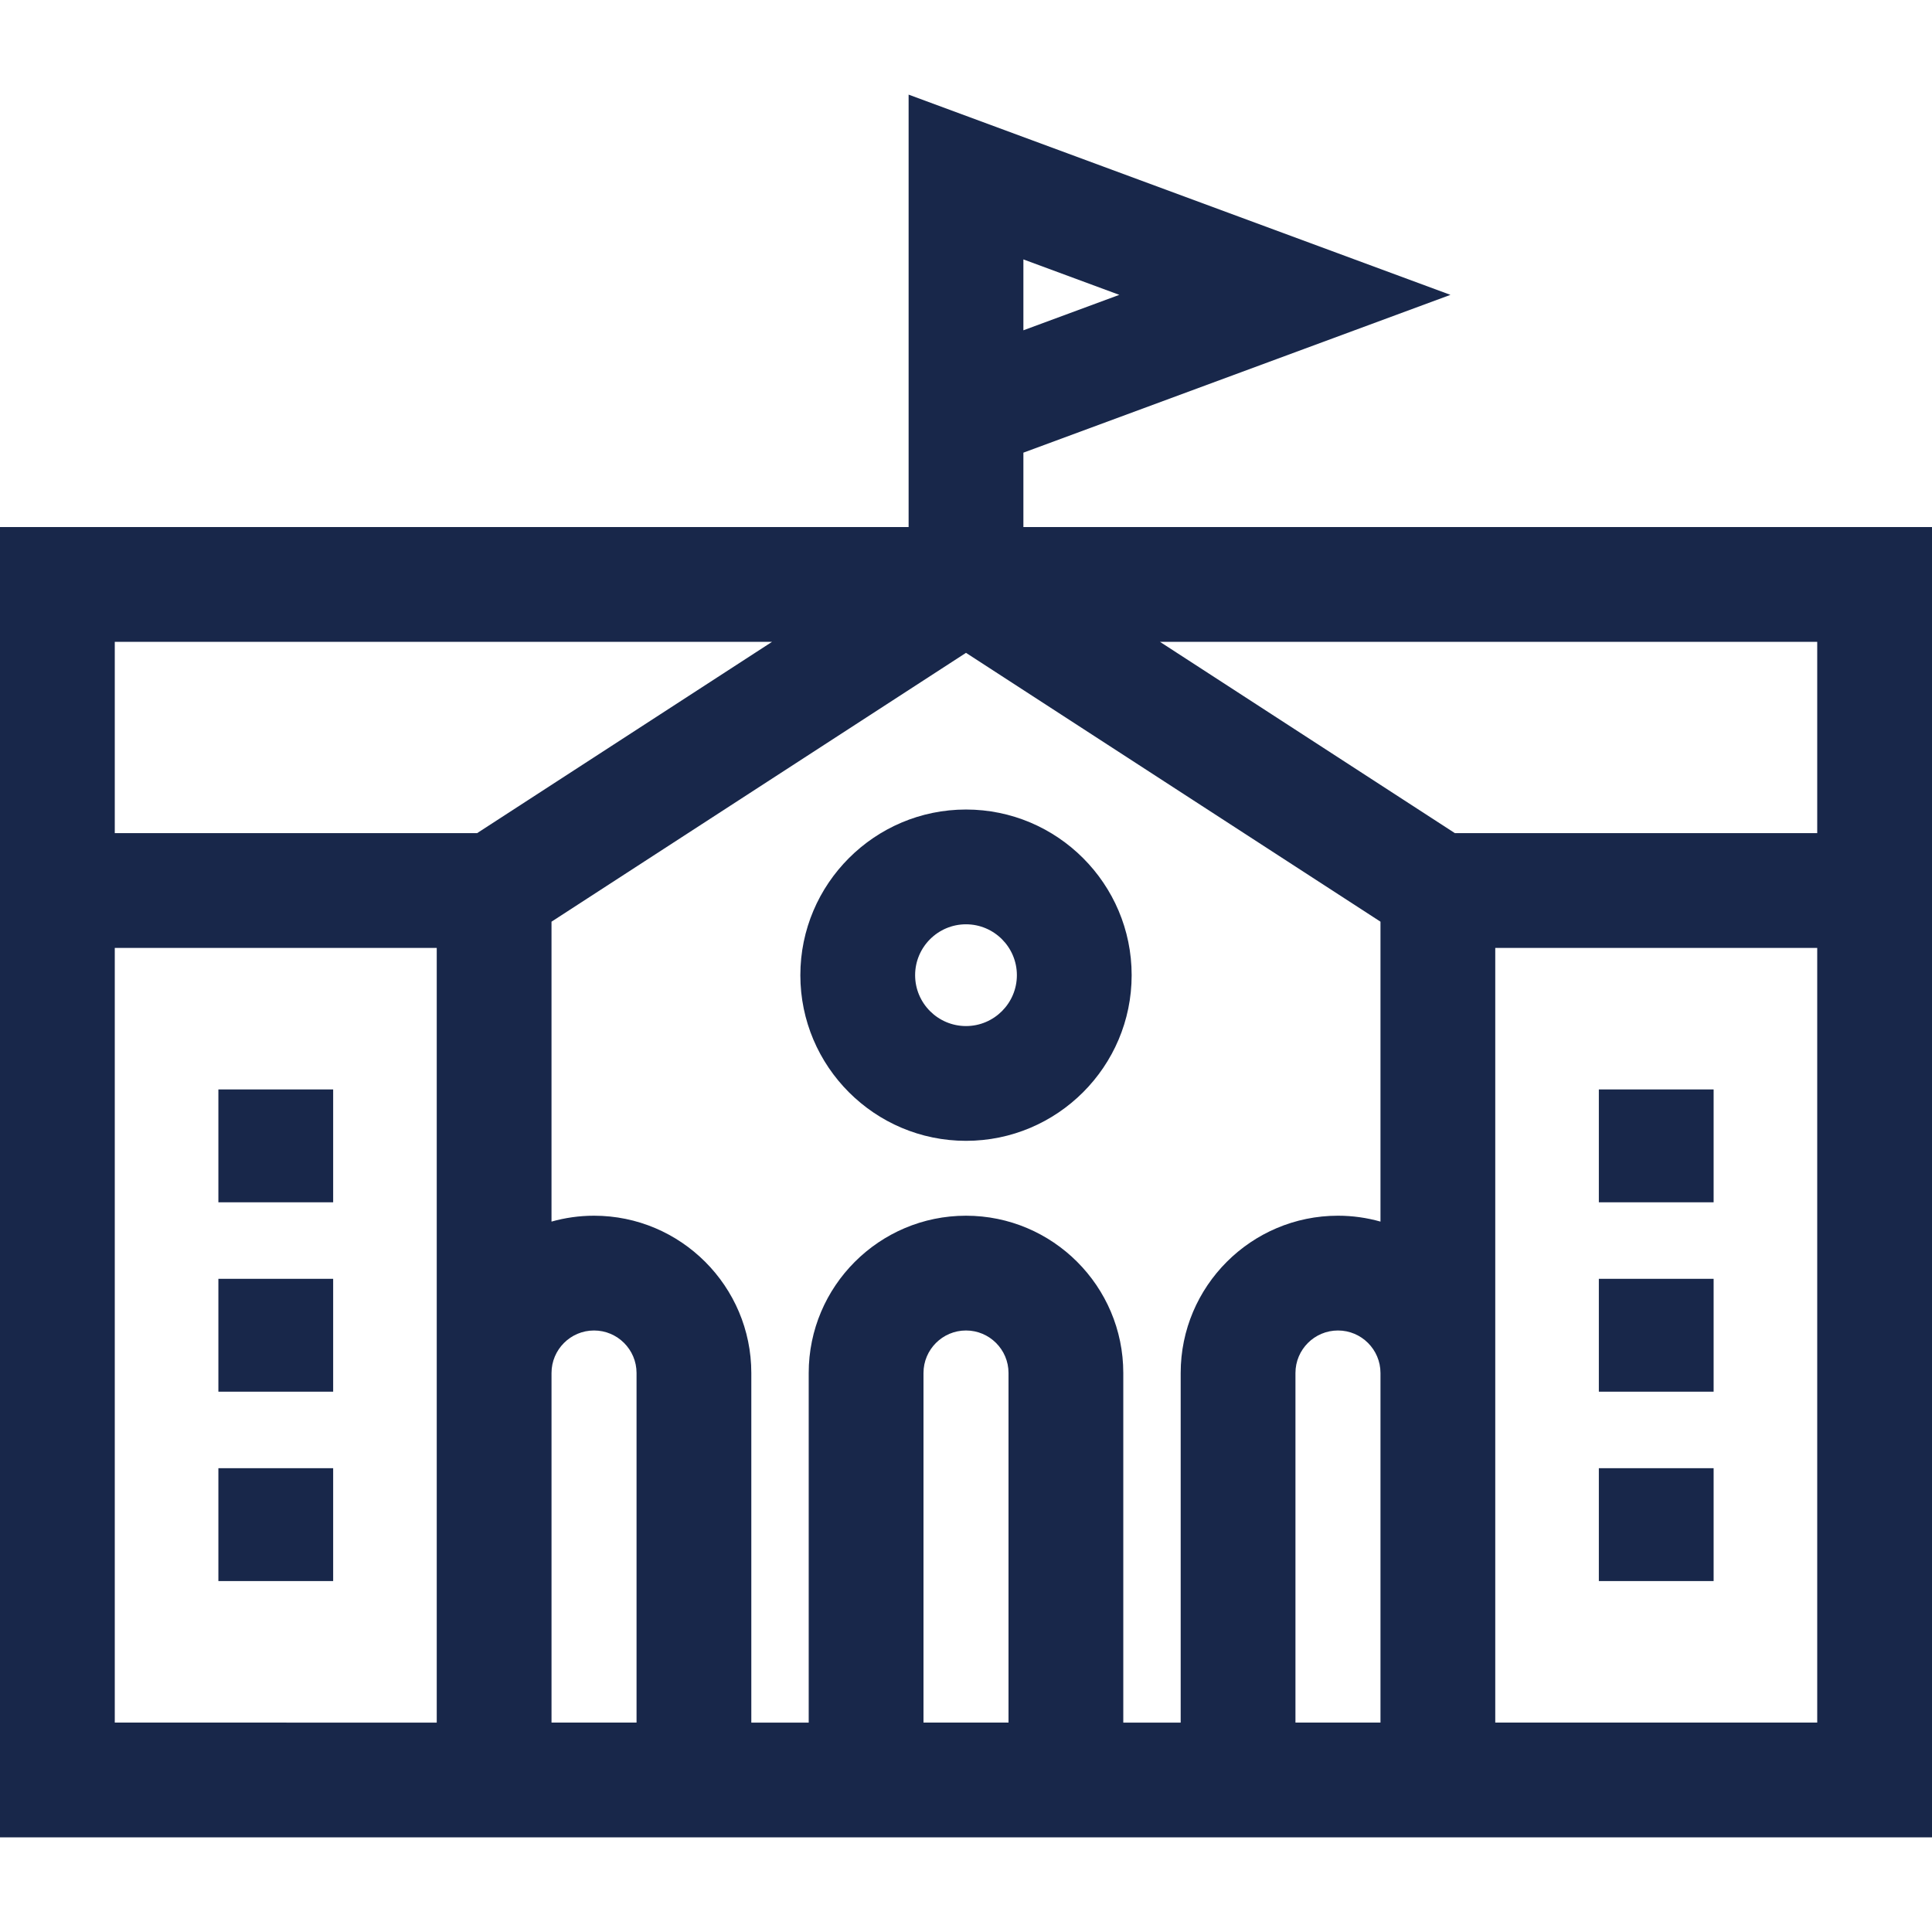
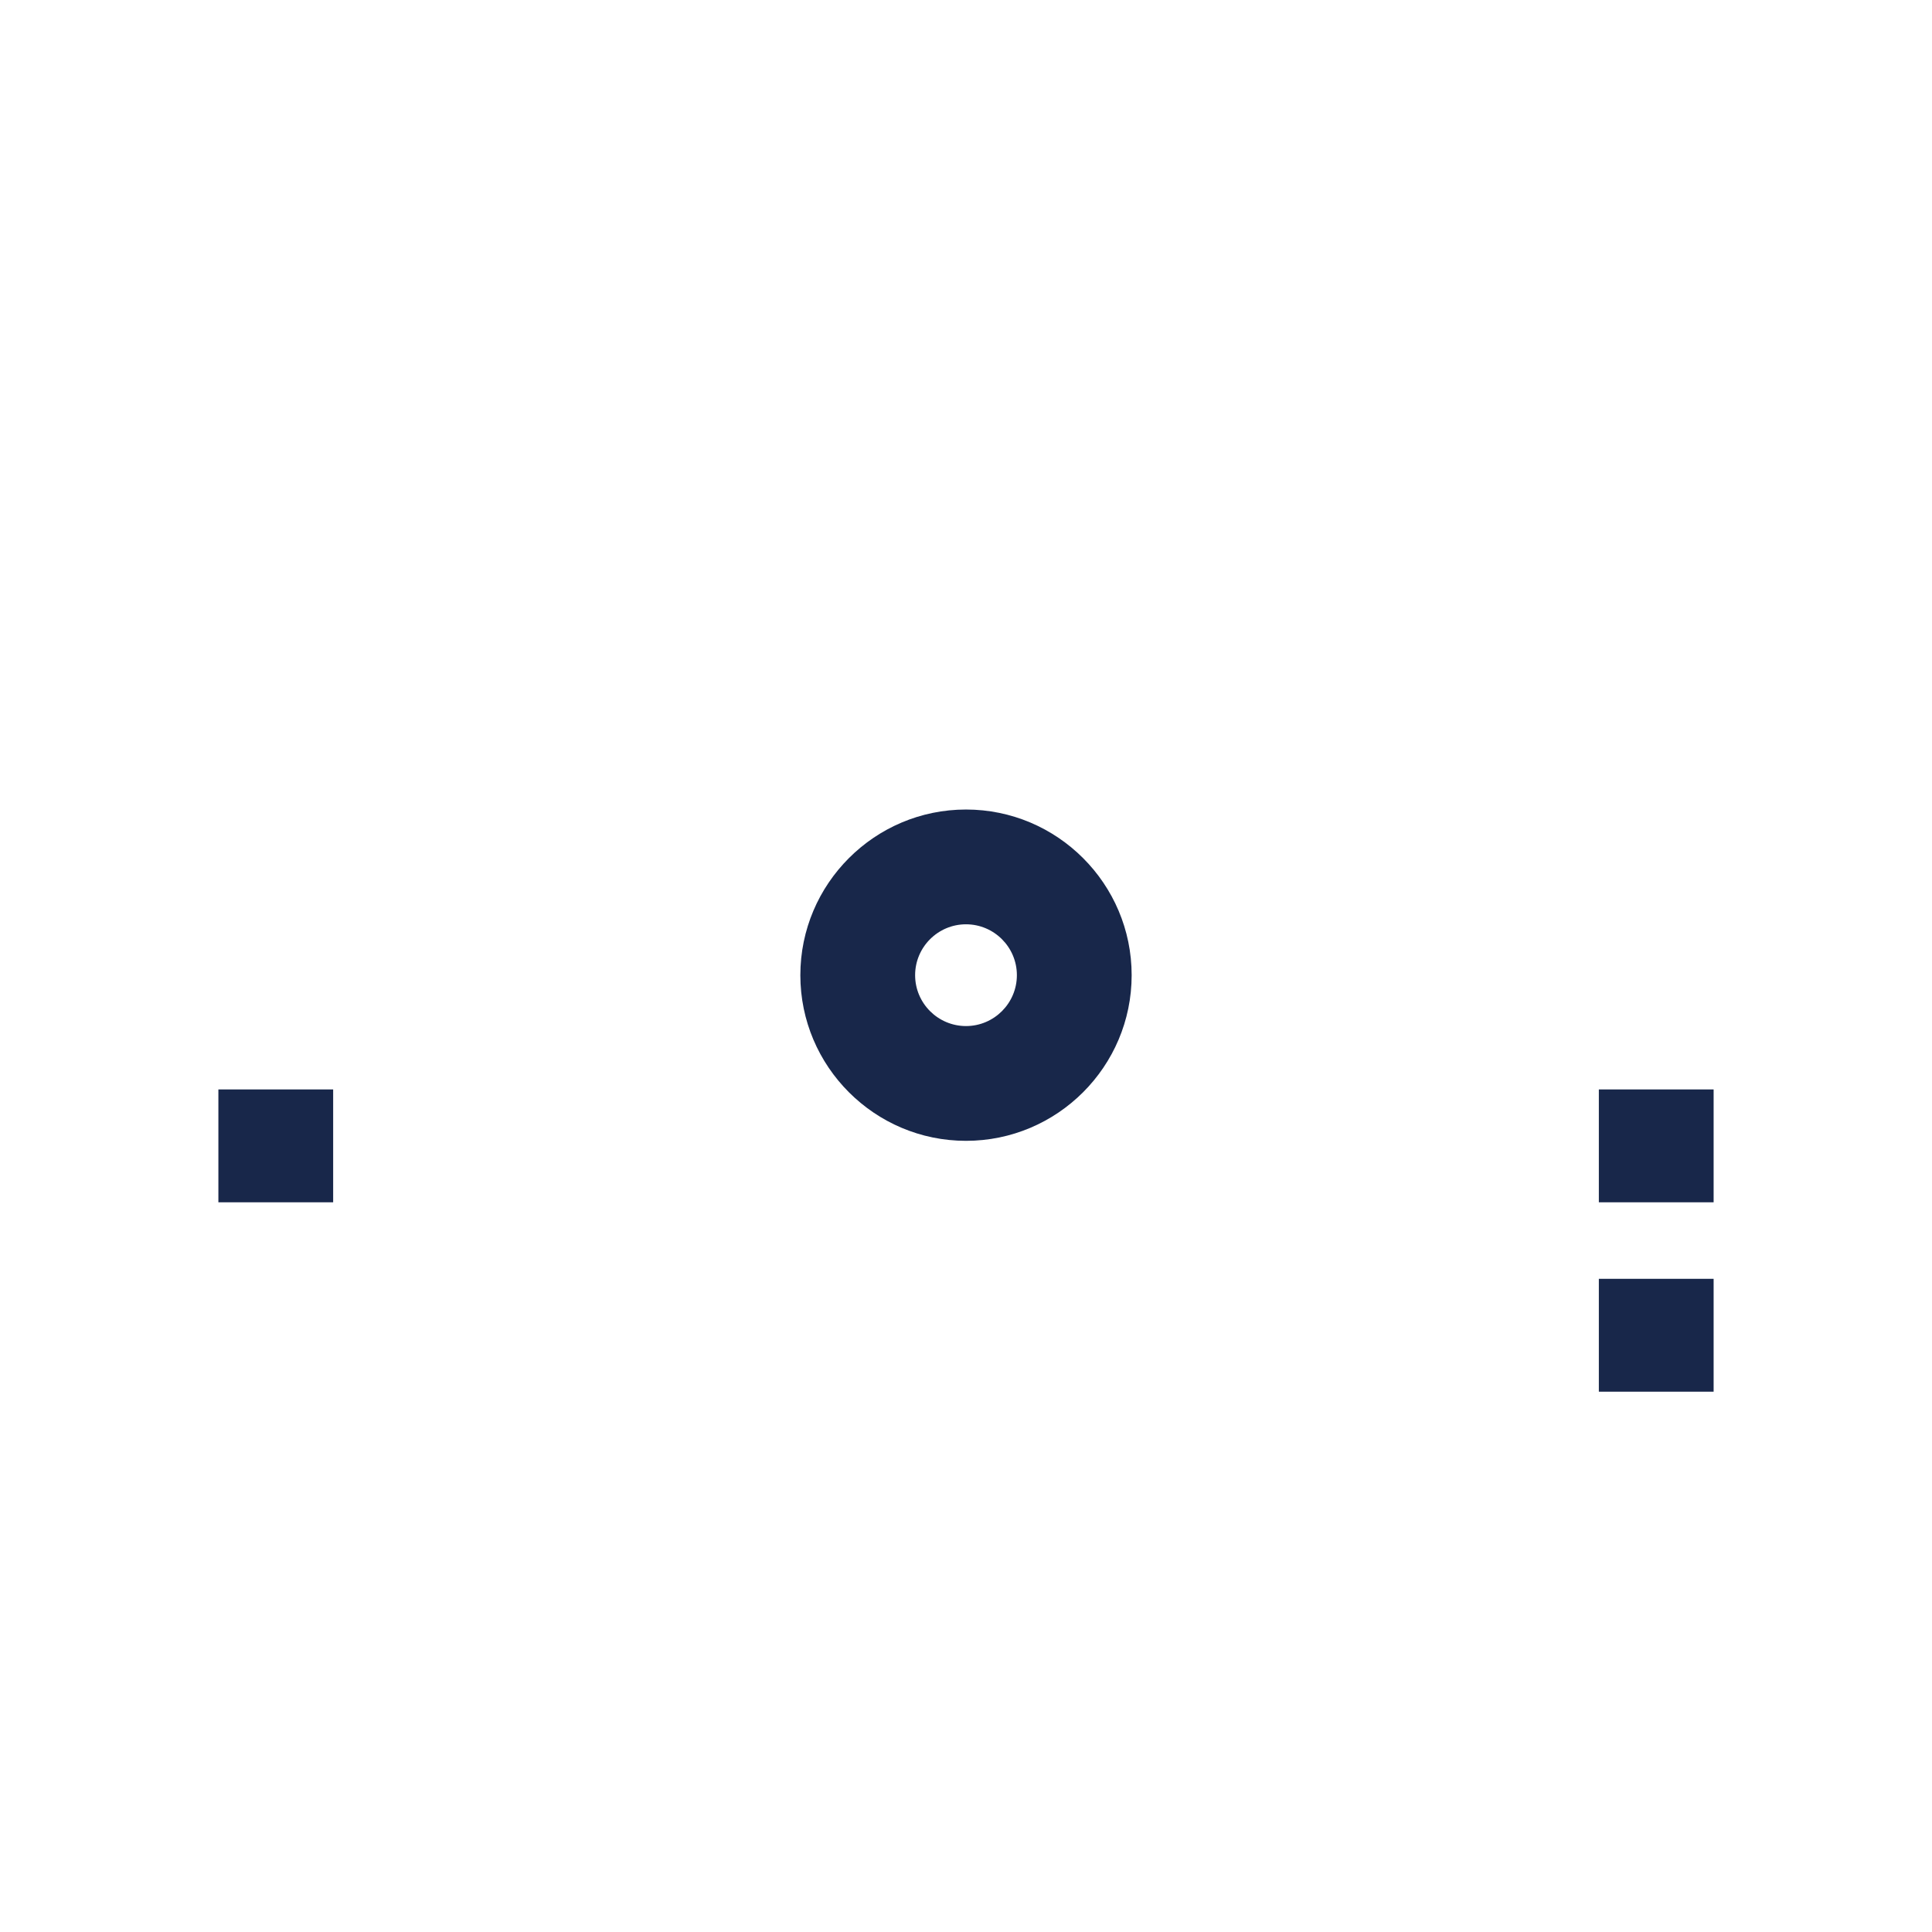
<svg xmlns="http://www.w3.org/2000/svg" fill="#18274a" version="1.1" id="Layer_1" viewBox="0 0 512 512" xml:space="preserve" width="64px" height="64px">
  <g id="SVGRepo_bgCarrier" stroke-width="0" />
  <g id="SVGRepo_tracerCarrier" stroke-linecap="round" stroke-linejoin="round" />
  <g id="SVGRepo_iconCarrier">
    <g>
      <g>
-         <path d="M307.395,139.673h-36.186V119.96L384.382,78.14l-143.59-53.062v84.288v21.833v8.472h-36.186H0v81.112v30.417v235.721 h115.74h30.417h52.95h15.209h83.367h15.209h52.95h30.417H512v-235.72v-30.417v-81.112H307.395z M271.209,68.746l25.42,9.394 l-25.42,9.394V68.746z M115.74,363.859v92.647H30.417V251.202h85.323V363.859z M126.448,220.785H30.417V170.09h174.188 L126.448,220.785z M168.691,456.506h-22.533v-92.647c0-6.212,5.054-11.266,11.267-11.266c6.212,0,11.266,5.054,11.266,11.266 V456.506z M267.267,456.506h-22.533v0v-92.648c0-6.212,5.054-11.266,11.267-11.266c6.212,0,11.267,5.053,11.267,11.266V456.506z M365.842,456.506h-22.533v-92.647c0-6.212,5.054-11.266,11.267-11.266s11.266,5.054,11.266,11.266V456.506z M365.842,323.735 c-3.586-1.009-7.362-1.56-11.266-1.56c-22.984,0-41.684,18.699-41.684,41.684v92.647h-15.209v-92.647 c0-22.984-18.699-41.683-41.684-41.683c-22.984,0-41.684,18.698-41.684,41.683v92.648h-15.209v-92.647 c0-22.984-18.699-41.684-41.684-41.684c-3.905,0-7.68,0.552-11.267,1.559v-79.479L256,173.009l109.842,71.247V323.735z M385.551,220.785l-78.157-50.695h174.188v50.695H385.551z M481.583,456.506L481.583,456.506H396.26v-92.647V251.202h85.323 V456.506z" />
-       </g>
+         </g>
    </g>
    <g>
      <g>
        <path d="M256,214.532c-24.207,0-43.9,19.694-43.9,43.901s19.693,43.9,43.9,43.9c24.207,0,43.9-19.693,43.9-43.9 S280.207,214.532,256,214.532z M256,271.916c-7.435,0-13.483-6.049-13.483-13.483c0-7.435,6.049-13.484,13.483-13.484 c7.434,0,13.483,6.049,13.483,13.484C269.483,265.867,263.434,271.916,256,271.916z" />
      </g>
    </g>
    <g>
      <g>
-         <rect x="57.874" y="338.899" width="30.417" height="29.91" />
-       </g>
+         </g>
    </g>
    <g>
      <g>
        <rect x="57.874" y="288.711" width="30.417" height="29.91" />
      </g>
    </g>
    <g>
      <g>
-         <rect x="57.874" y="389.087" width="30.417" height="29.91" />
-       </g>
+         </g>
    </g>
    <g>
      <g>
        <rect x="423.711" y="338.899" width="30.417" height="29.91" />
      </g>
    </g>
    <g>
      <g>
        <rect x="423.711" y="288.711" width="30.417" height="29.91" />
      </g>
    </g>
    <g>
      <g>
-         <rect x="423.711" y="389.087" width="30.417" height="29.91" />
-       </g>
+         </g>
    </g>
  </g>
</svg>